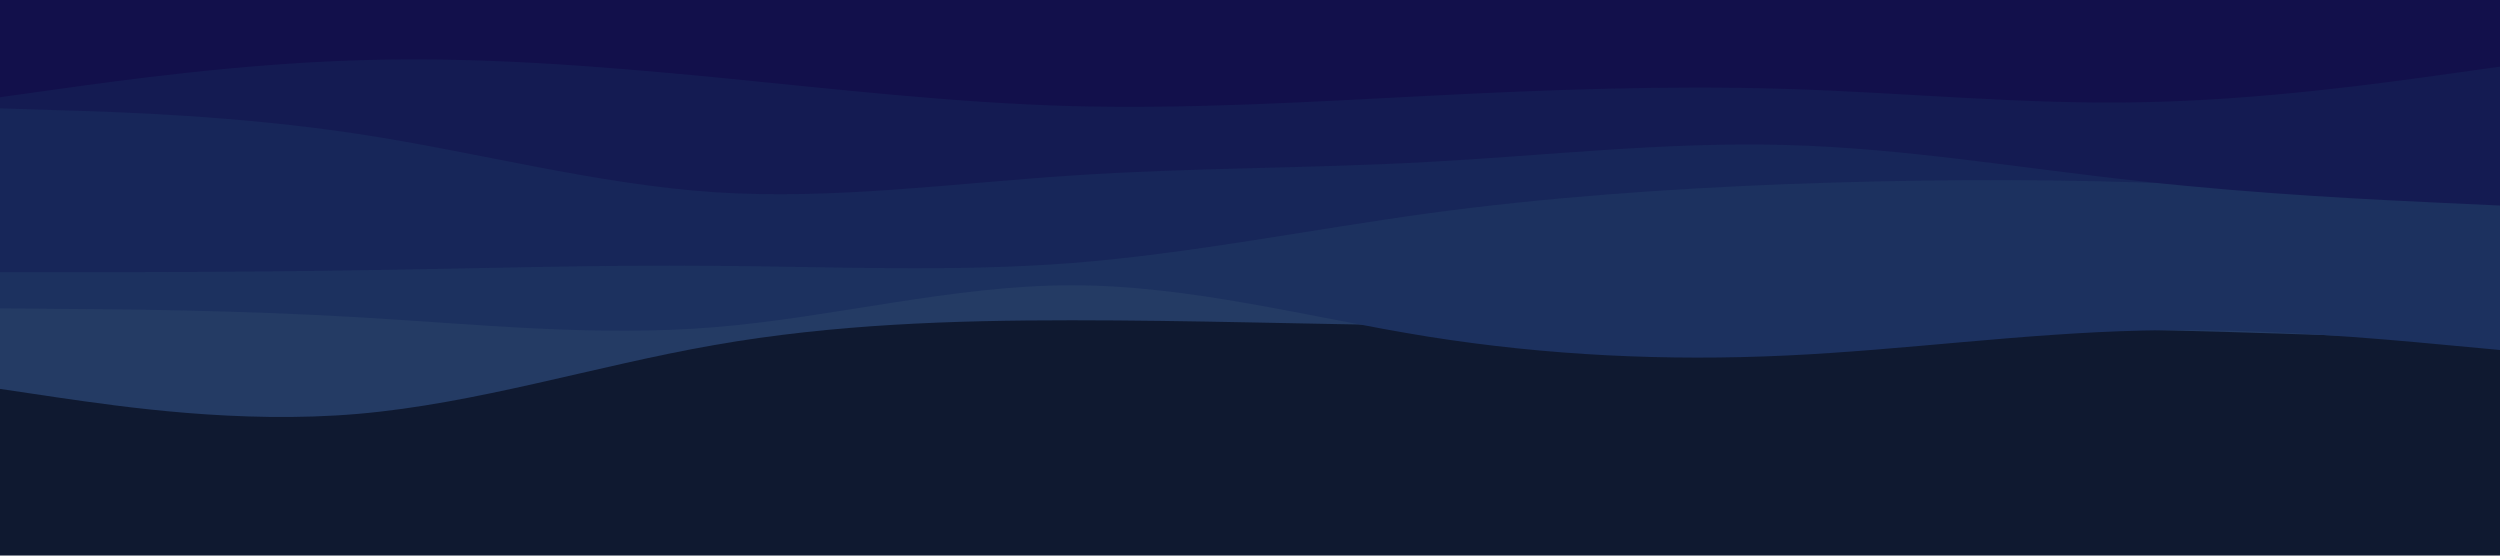
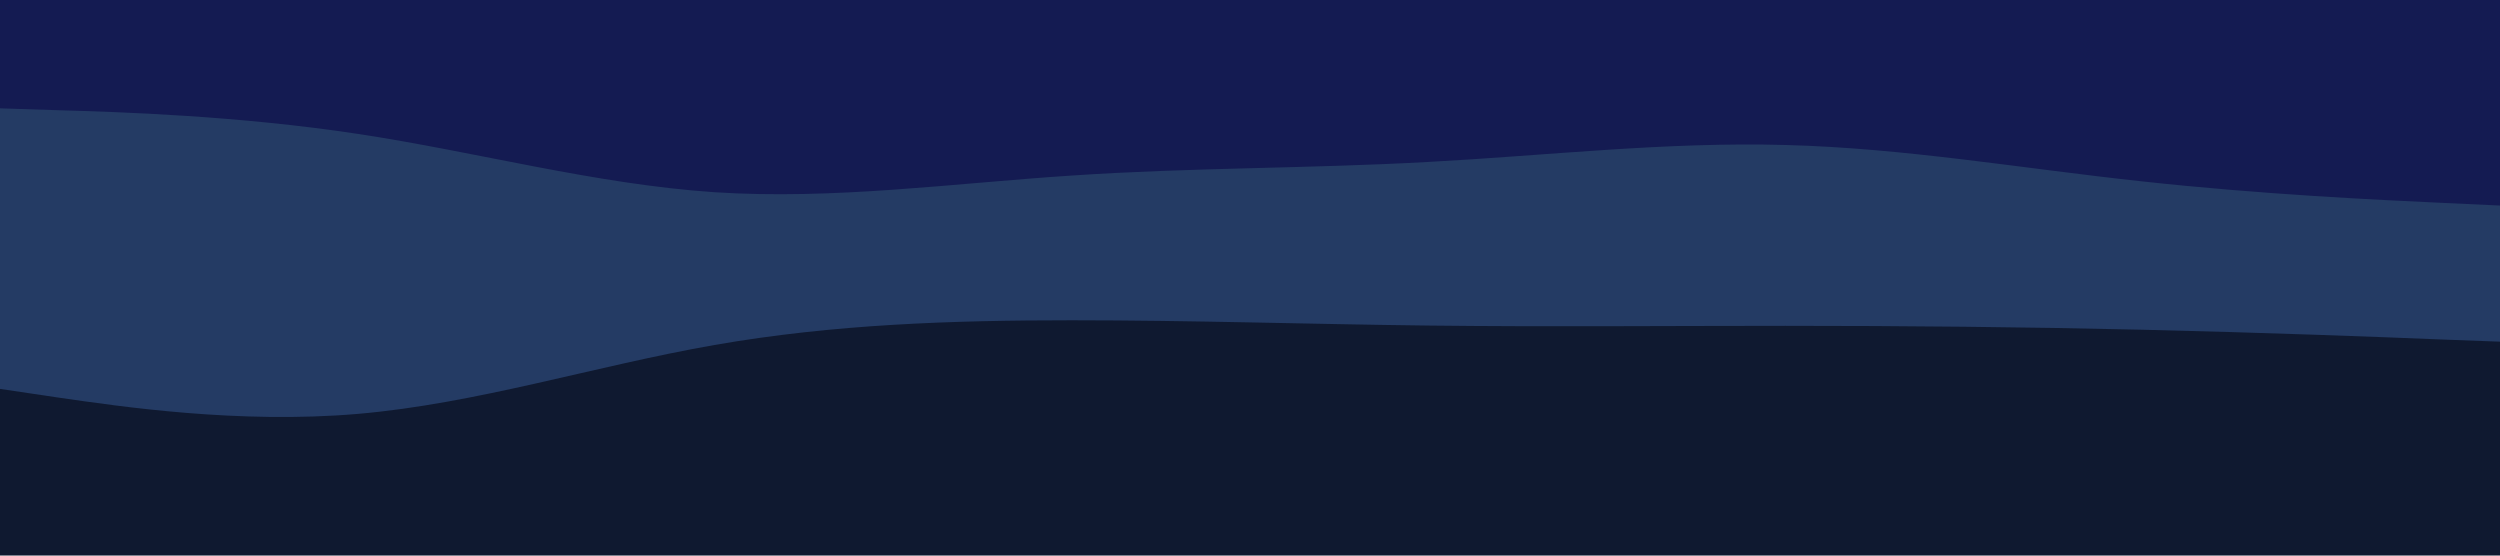
<svg xmlns="http://www.w3.org/2000/svg" id="visual" viewBox="0 0 900 200" width="900" height="200" version="1.1">
  <rect x="0" y="0" width="900" height="200" fill="#0f1930" />
  <path d="M0 140L21.5 143.2C43 146.3 86 152.7 128.8 149C171.7 145.3 214.3 131.7 257.2 124.2C300 116.7 343 115.3 385.8 115.3C428.7 115.3 471.3 116.7 514.2 117.2C557 117.7 600 117.3 642.8 117.3C685.7 117.3 728.3 117.7 771.2 118.7C814 119.7 857 121.3 878.5 122.2L900 123L900 0L878.5 0C857 0 814 0 771.2 0C728.3 0 685.7 0 642.8 0C600 0 557 0 514.2 0C471.3 0 428.7 0 385.8 0C343 0 300 0 257.2 0C214.3 0 171.7 0 128.8 0C86 0 43 0 21.5 0L0 0Z" fill="#243b64" />
-   <path d="M0 111L21.5 111.2C43 111.3 86 111.7 128.8 114.2C171.7 116.7 214.3 121.3 257.2 117.8C300 114.3 343 102.7 385.8 102.7C428.7 102.7 471.3 114.3 514.2 121.2C557 128 600 130 642.8 128C685.7 126 728.3 120 771.2 119C814 118 857 122 878.5 124L900 126L900 0L878.5 0C857 0 814 0 771.2 0C728.3 0 685.7 0 642.8 0C600 0 557 0 514.2 0C471.3 0 428.7 0 385.8 0C343 0 300 0 257.2 0C214.3 0 171.7 0 128.8 0C86 0 43 0 21.5 0L0 0Z" fill="#1c315f" />
-   <path d="M0 98L21.5 98C43 98 86 98 128.8 97.3C171.7 96.7 214.3 95.3 257.2 95.7C300 96 343 98 385.8 94.7C428.7 91.3 471.3 82.7 514.2 76.8C557 71 600 68 642.8 66.3C685.7 64.7 728.3 64.3 771.2 65.7C814 67 857 70 878.5 71.5L900 73L900 0L878.5 0C857 0 814 0 771.2 0C728.3 0 685.7 0 642.8 0C600 0 557 0 514.2 0C471.3 0 428.7 0 385.8 0C343 0 300 0 257.2 0C214.3 0 171.7 0 128.8 0C86 0 43 0 21.5 0L0 0Z" fill="#172659" />
  <path d="M0 39L21.5 39.7C43 40.3 86 41.7 128.8 48.2C171.7 54.7 214.3 66.3 257.2 69.2C300 72 343 66 385.8 63.2C428.7 60.3 471.3 60.7 514.2 58.3C557 56 600 51 642.8 52.2C685.7 53.3 728.3 60.7 771.2 65.3C814 70 857 72 878.5 73L900 74L900 0L878.5 0C857 0 814 0 771.2 0C728.3 0 685.7 0 642.8 0C600 0 557 0 514.2 0C471.3 0 428.7 0 385.8 0C343 0 300 0 257.2 0C214.3 0 171.7 0 128.8 0C86 0 43 0 21.5 0L0 0Z" fill="#141b52" />
-   <path d="M0 35L21.5 32C43 29 86 23 128.8 21.7C171.7 20.3 214.3 23.7 257.2 27.8C300 32 343 37 385.8 38.2C428.7 39.3 471.3 36.7 514.2 34.5C557 32.3 600 30.7 642.8 32C685.7 33.3 728.3 37.7 771.2 36.8C814 36 857 30 878.5 27L900 24L900 0L878.5 0C857 0 814 0 771.2 0C728.3 0 685.7 0 642.8 0C600 0 557 0 514.2 0C471.3 0 428.7 0 385.8 0C343 0 300 0 257.2 0C214.3 0 171.7 0 128.8 0C86 0 43 0 21.5 0L0 0Z" fill="#12104b" />
</svg>